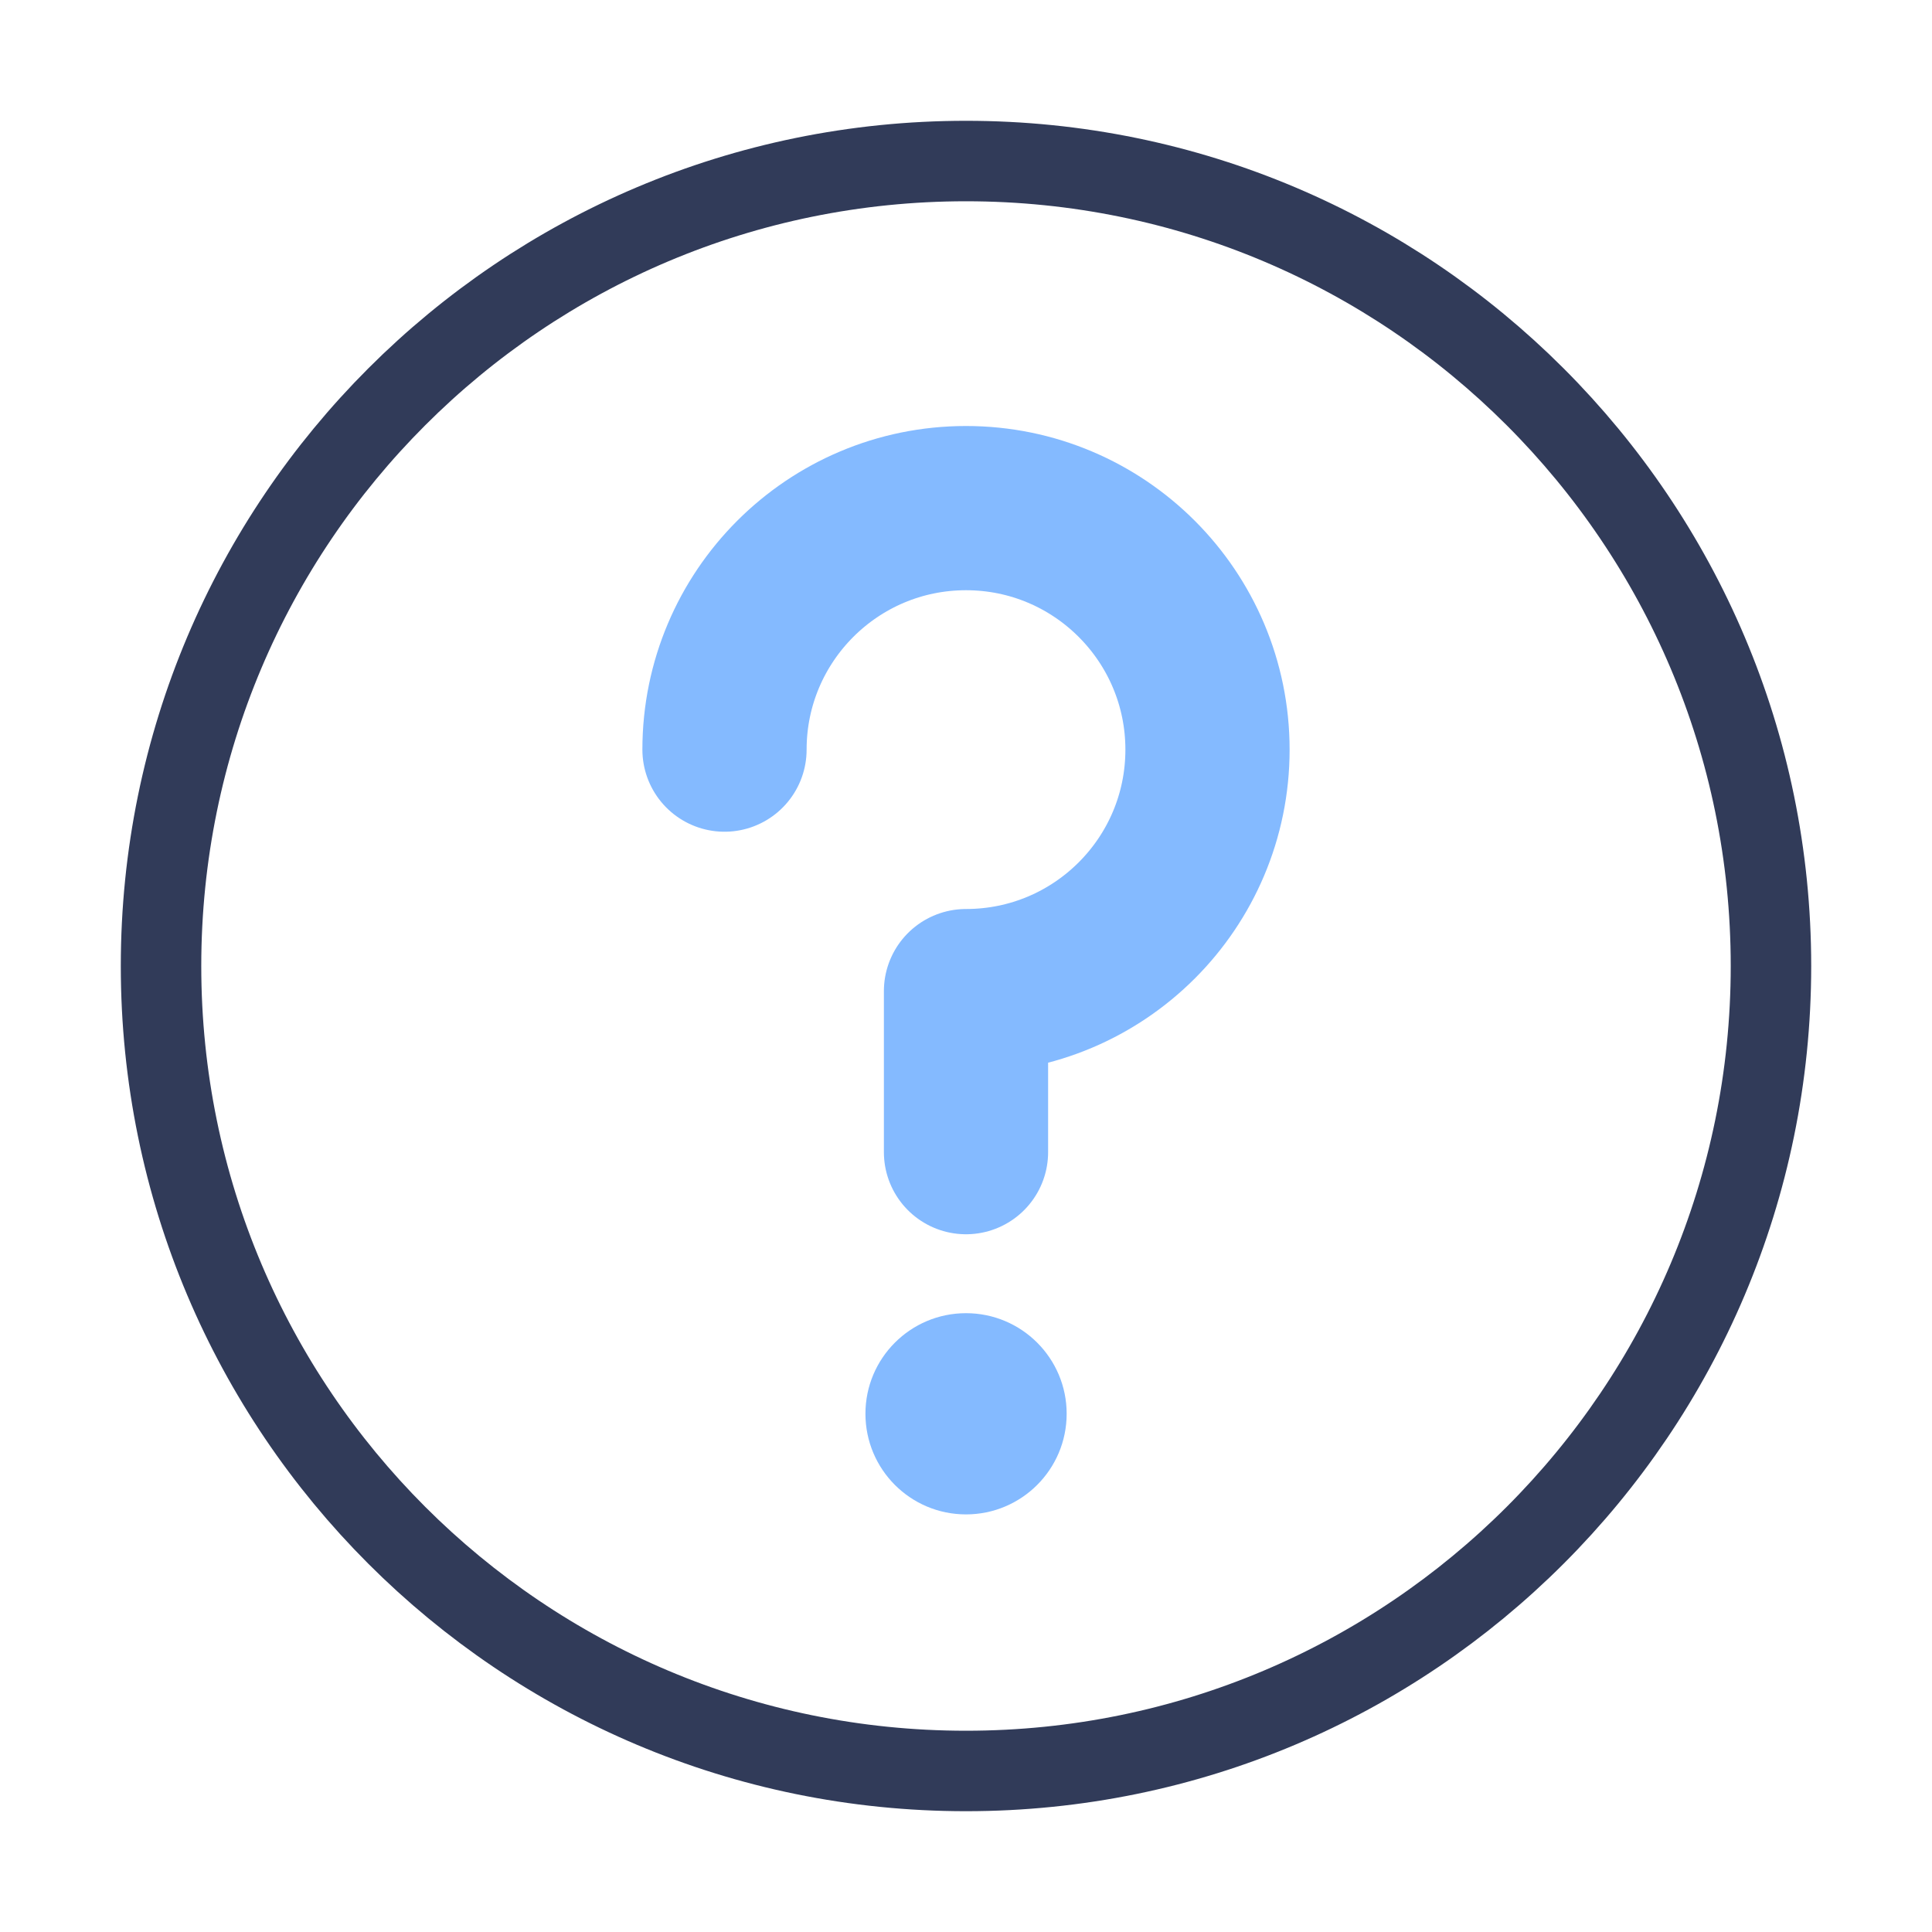
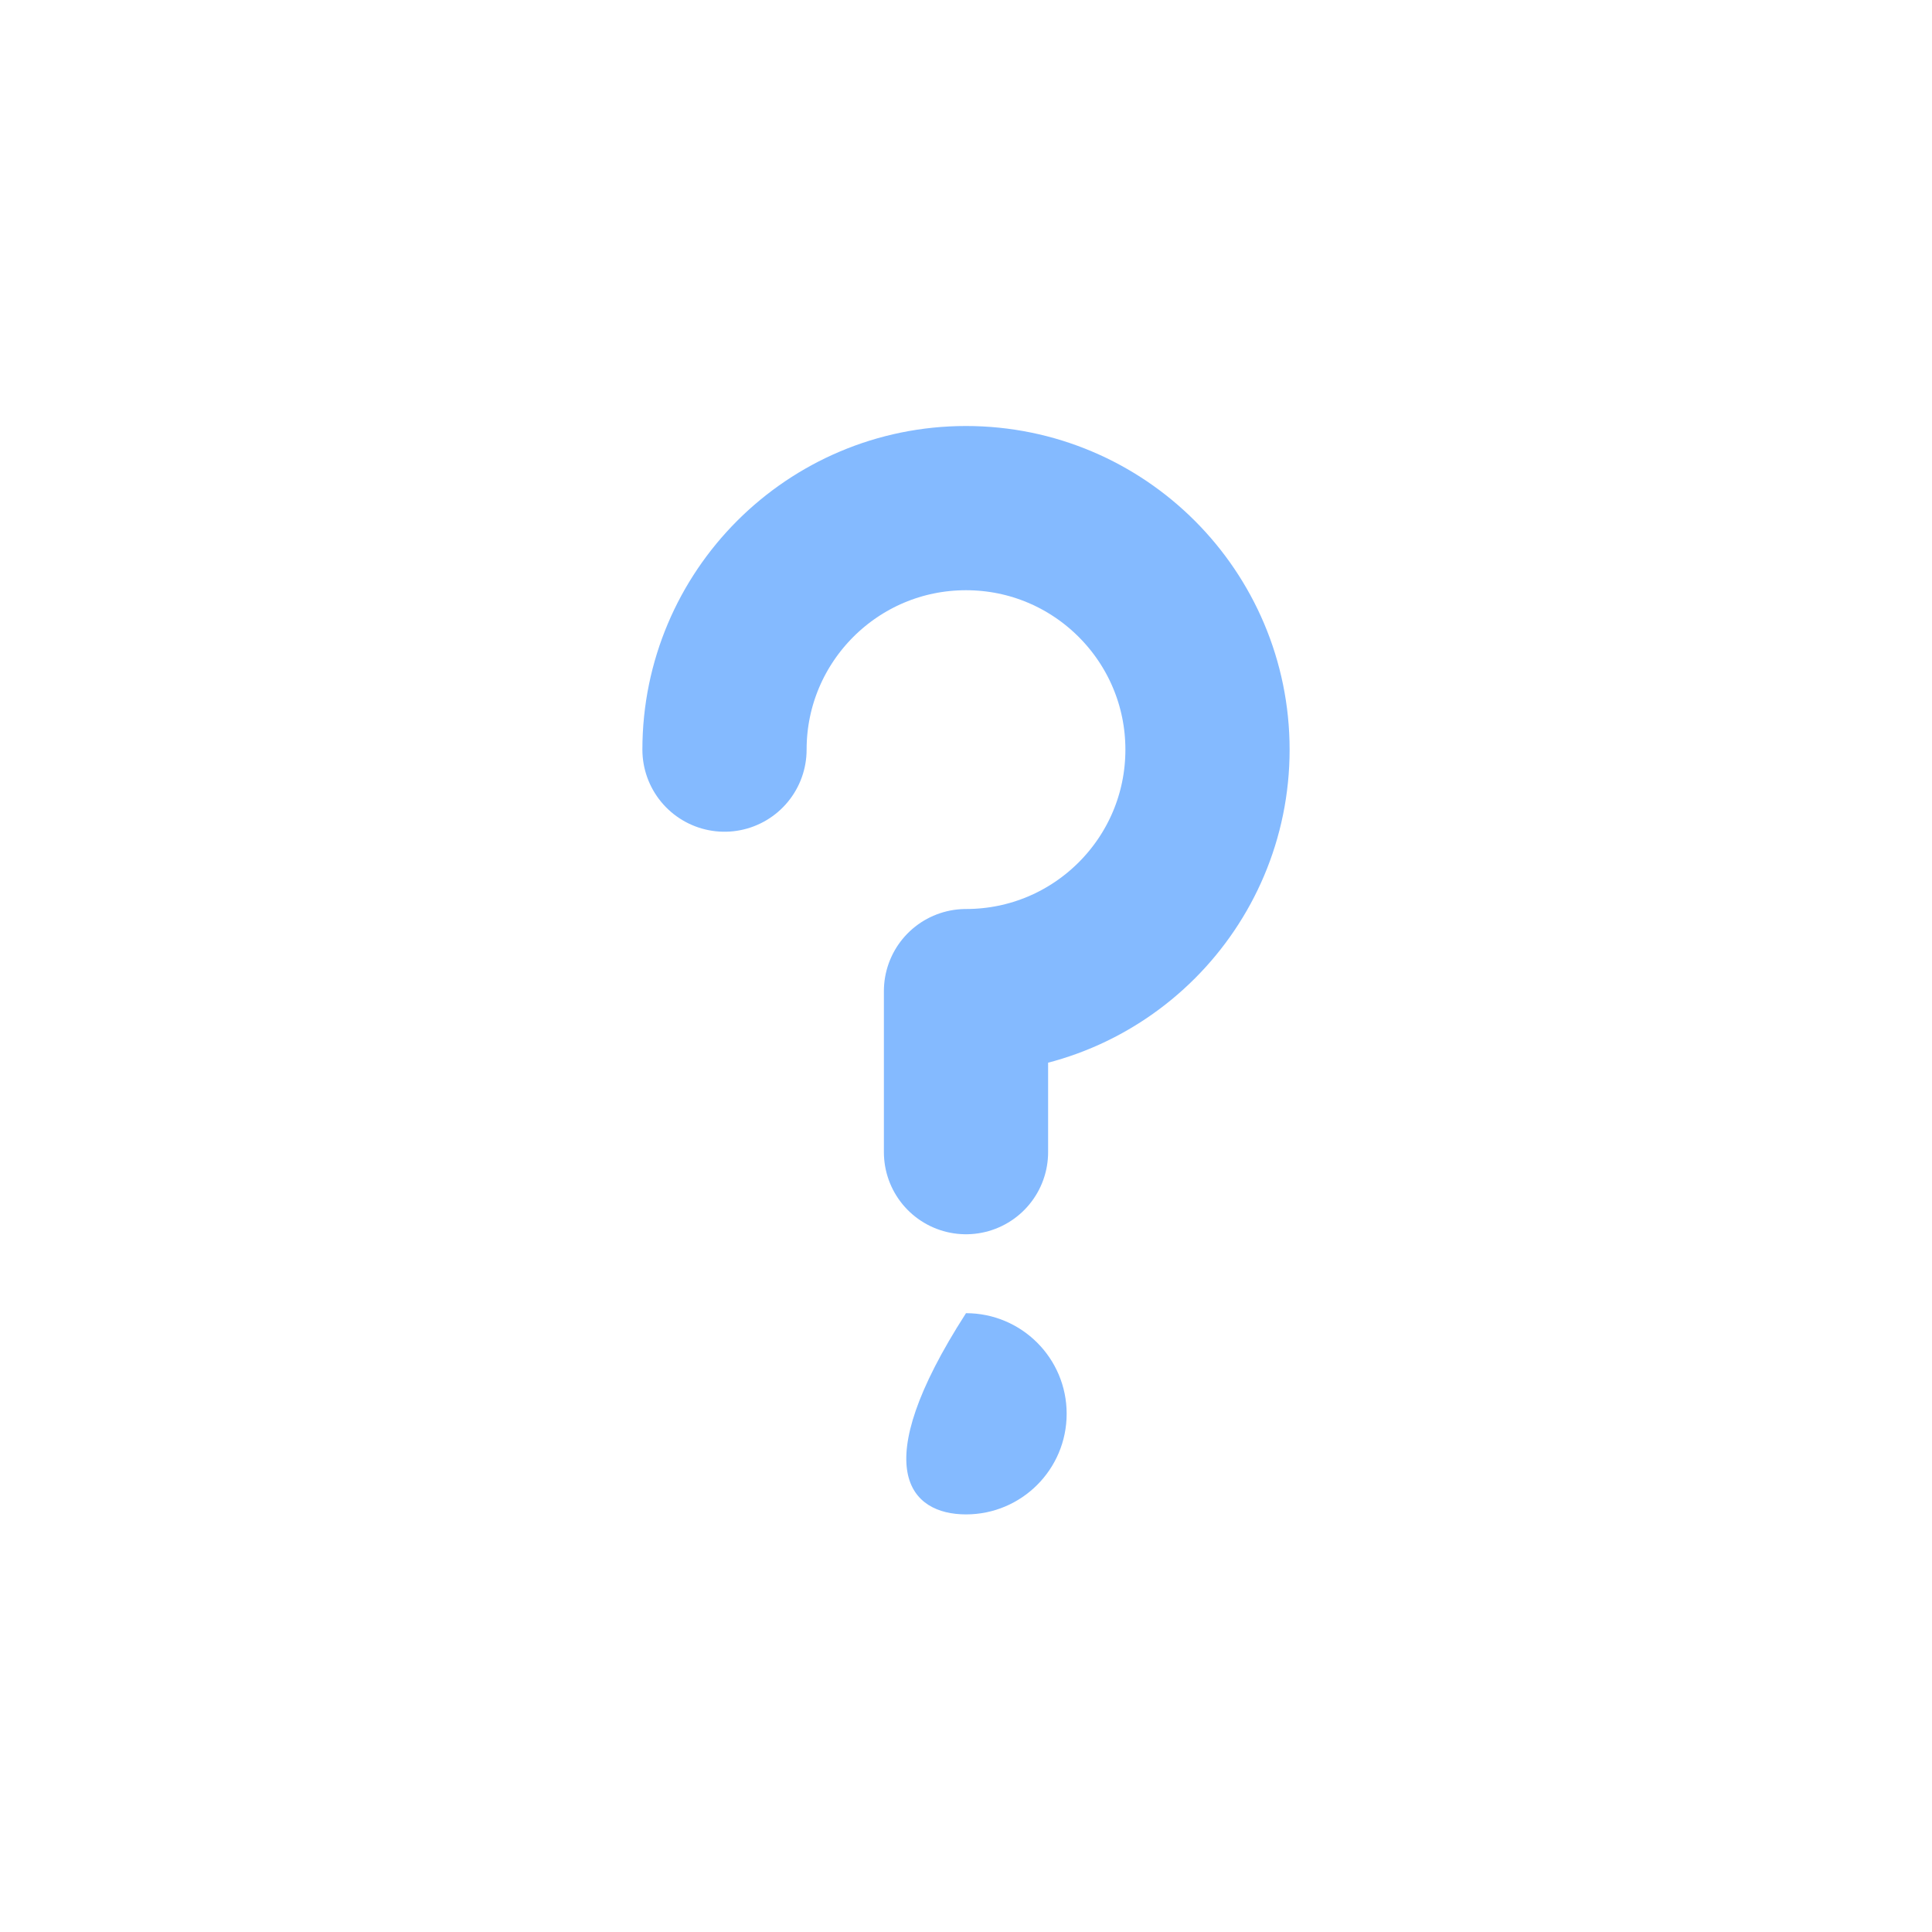
<svg xmlns="http://www.w3.org/2000/svg" width="20" height="20" viewBox="0 0 20 20" fill="none">
-   <path d="M10 18.333C12.301 18.333 14.384 17.401 15.892 15.893C17.4 14.385 18.333 12.301 18.333 10C18.333 7.699 17.4 5.616 15.892 4.108C14.384 2.599 12.301 1.667 10 1.667C7.699 1.667 5.615 2.599 4.107 4.108C2.599 5.616 1.667 7.699 1.667 10C1.667 12.301 2.599 14.385 4.107 15.893C5.615 17.401 7.699 18.333 10 18.333Z" stroke="#313B59" stroke-width="0.833" stroke-linejoin="round" />
  <path d="M10 11.927V10.26C11.381 10.26 12.5 9.141 12.5 7.76C12.5 6.38 11.381 5.26 10 5.26C8.619 5.26 7.5 6.38 7.5 7.76" stroke="#84BAFF" stroke-width="1.7" stroke-linecap="round" stroke-linejoin="round" />
-   <path fill-rule="evenodd" clip-rule="evenodd" d="M10 15.677C10.575 15.677 11.042 15.211 11.042 14.635C11.042 14.06 10.575 13.594 10 13.594C9.425 13.594 8.959 14.06 8.959 14.635C8.959 15.211 9.425 15.677 10 15.677Z" fill="#84BAFF" />
+   <path fill-rule="evenodd" clip-rule="evenodd" d="M10 15.677C10.575 15.677 11.042 15.211 11.042 14.635C11.042 14.06 10.575 13.594 10 13.594C8.959 15.211 9.425 15.677 10 15.677Z" fill="#84BAFF" />
</svg>